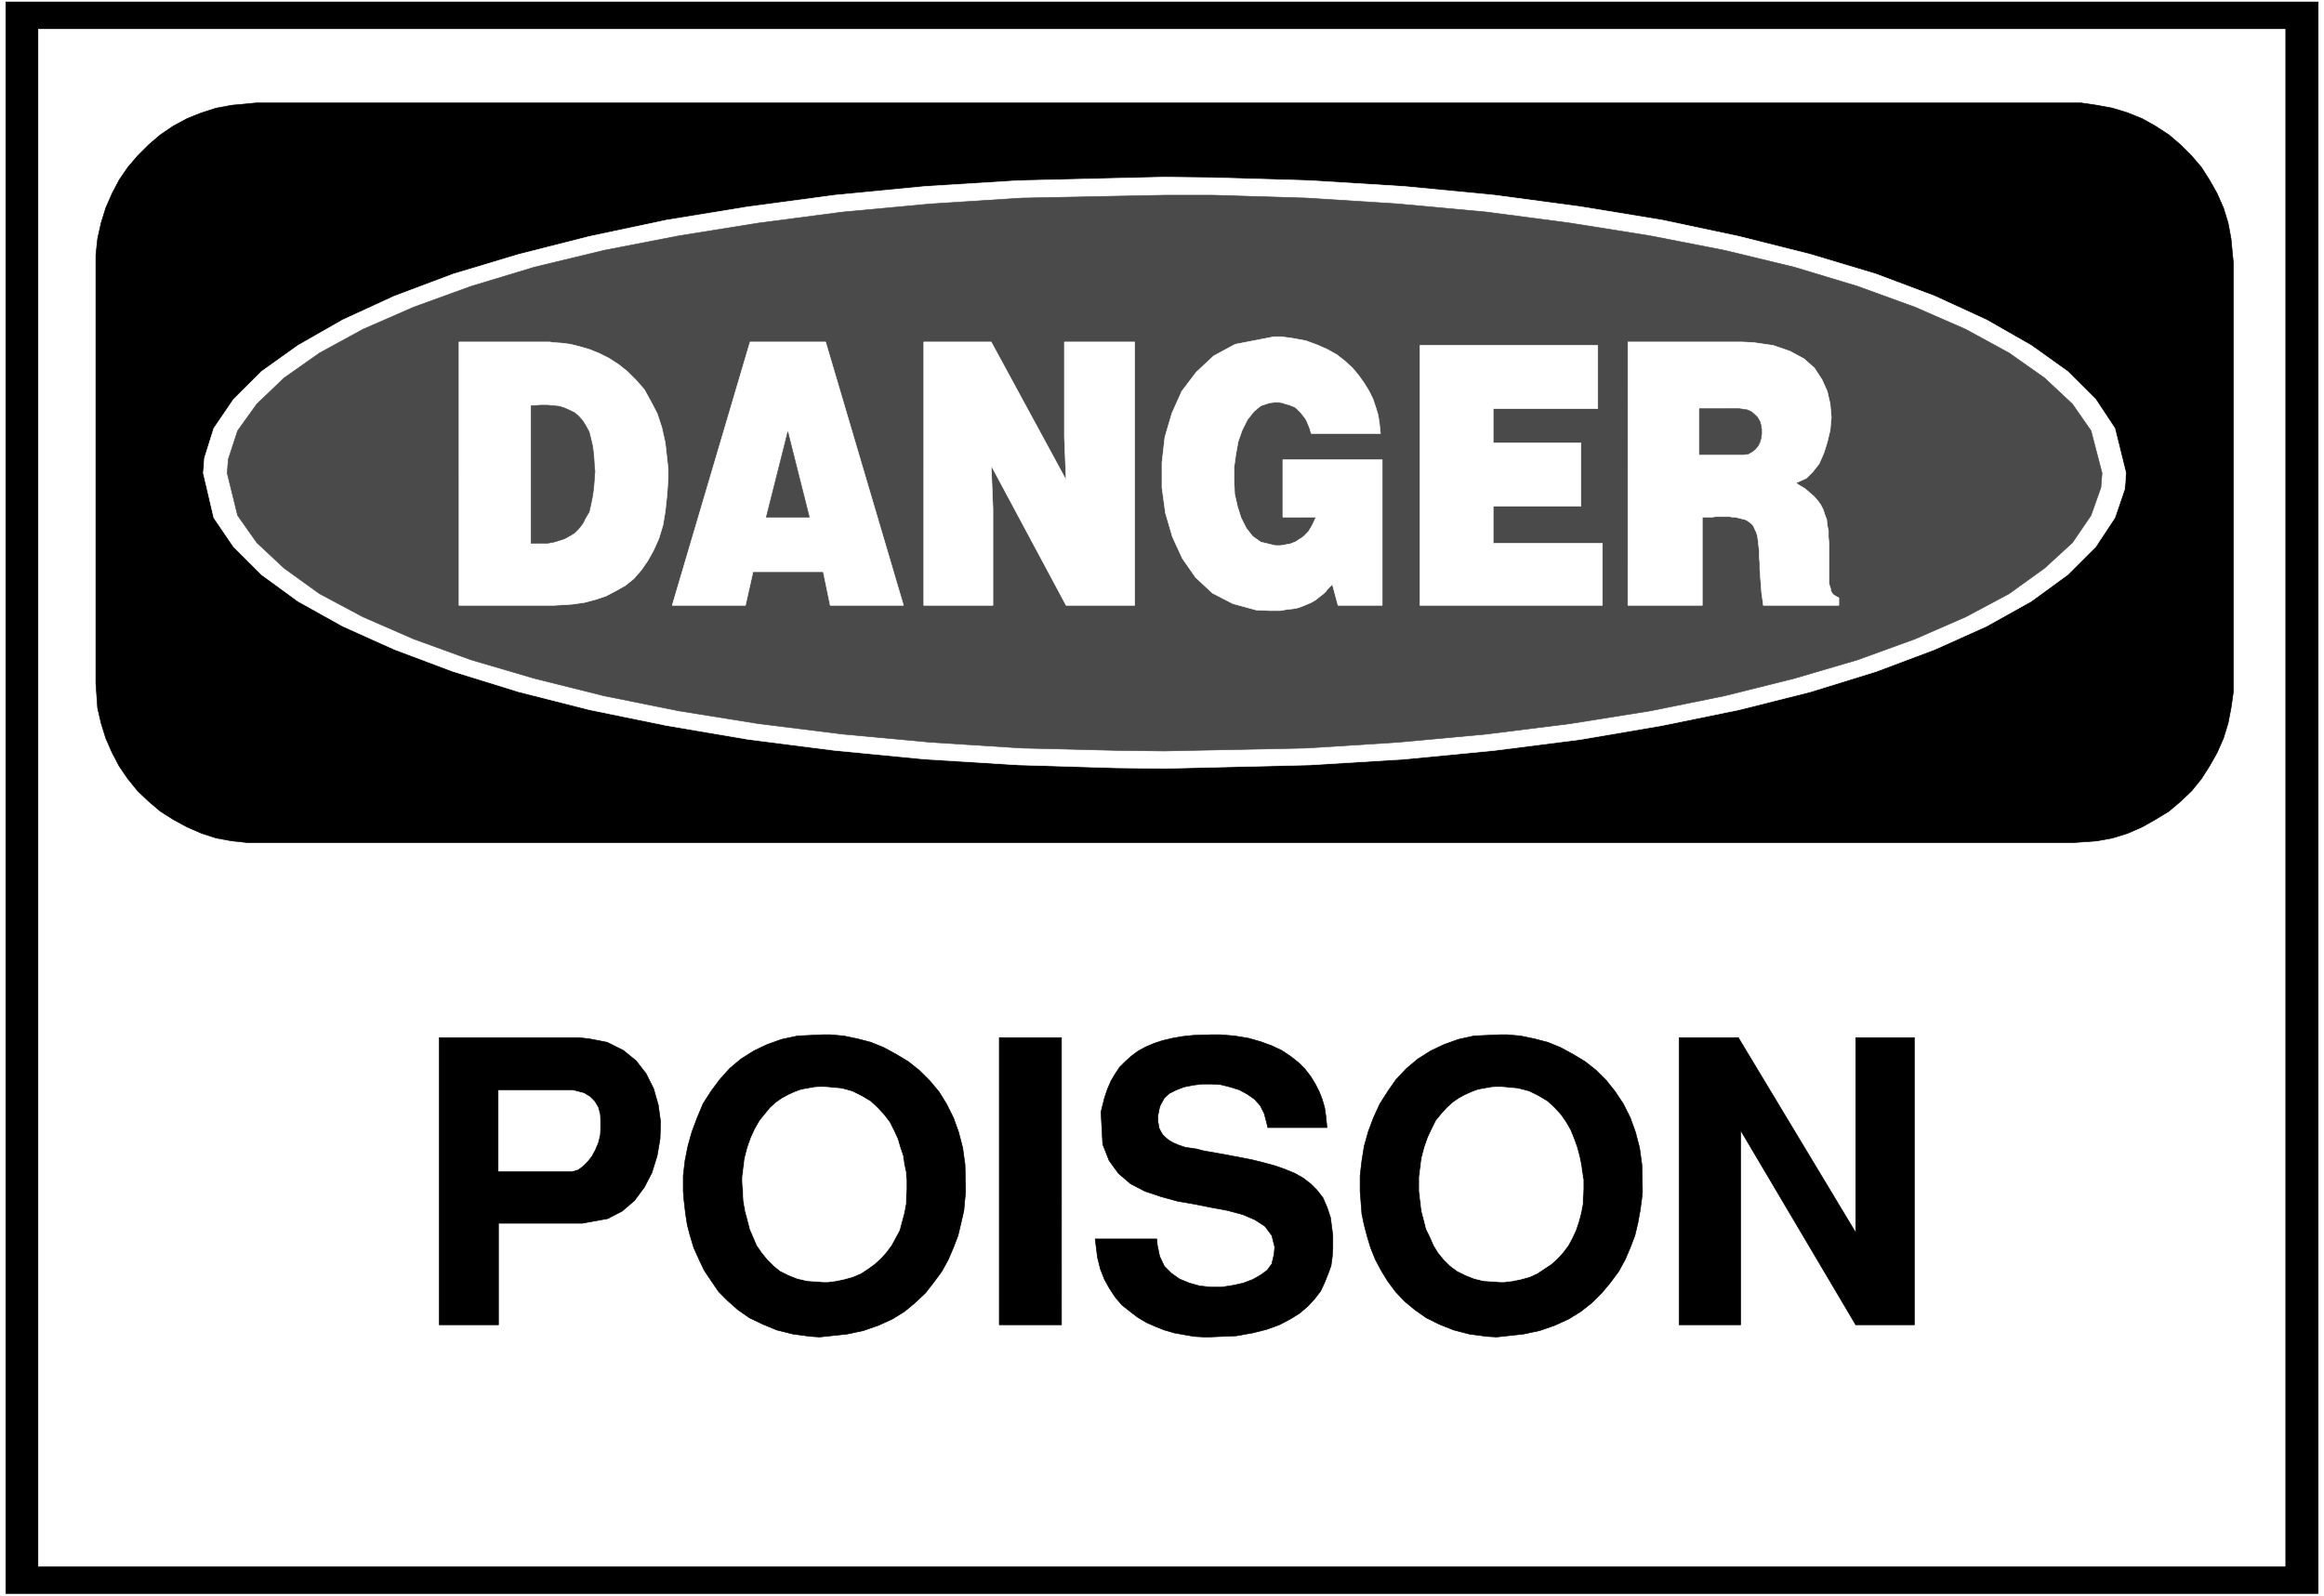
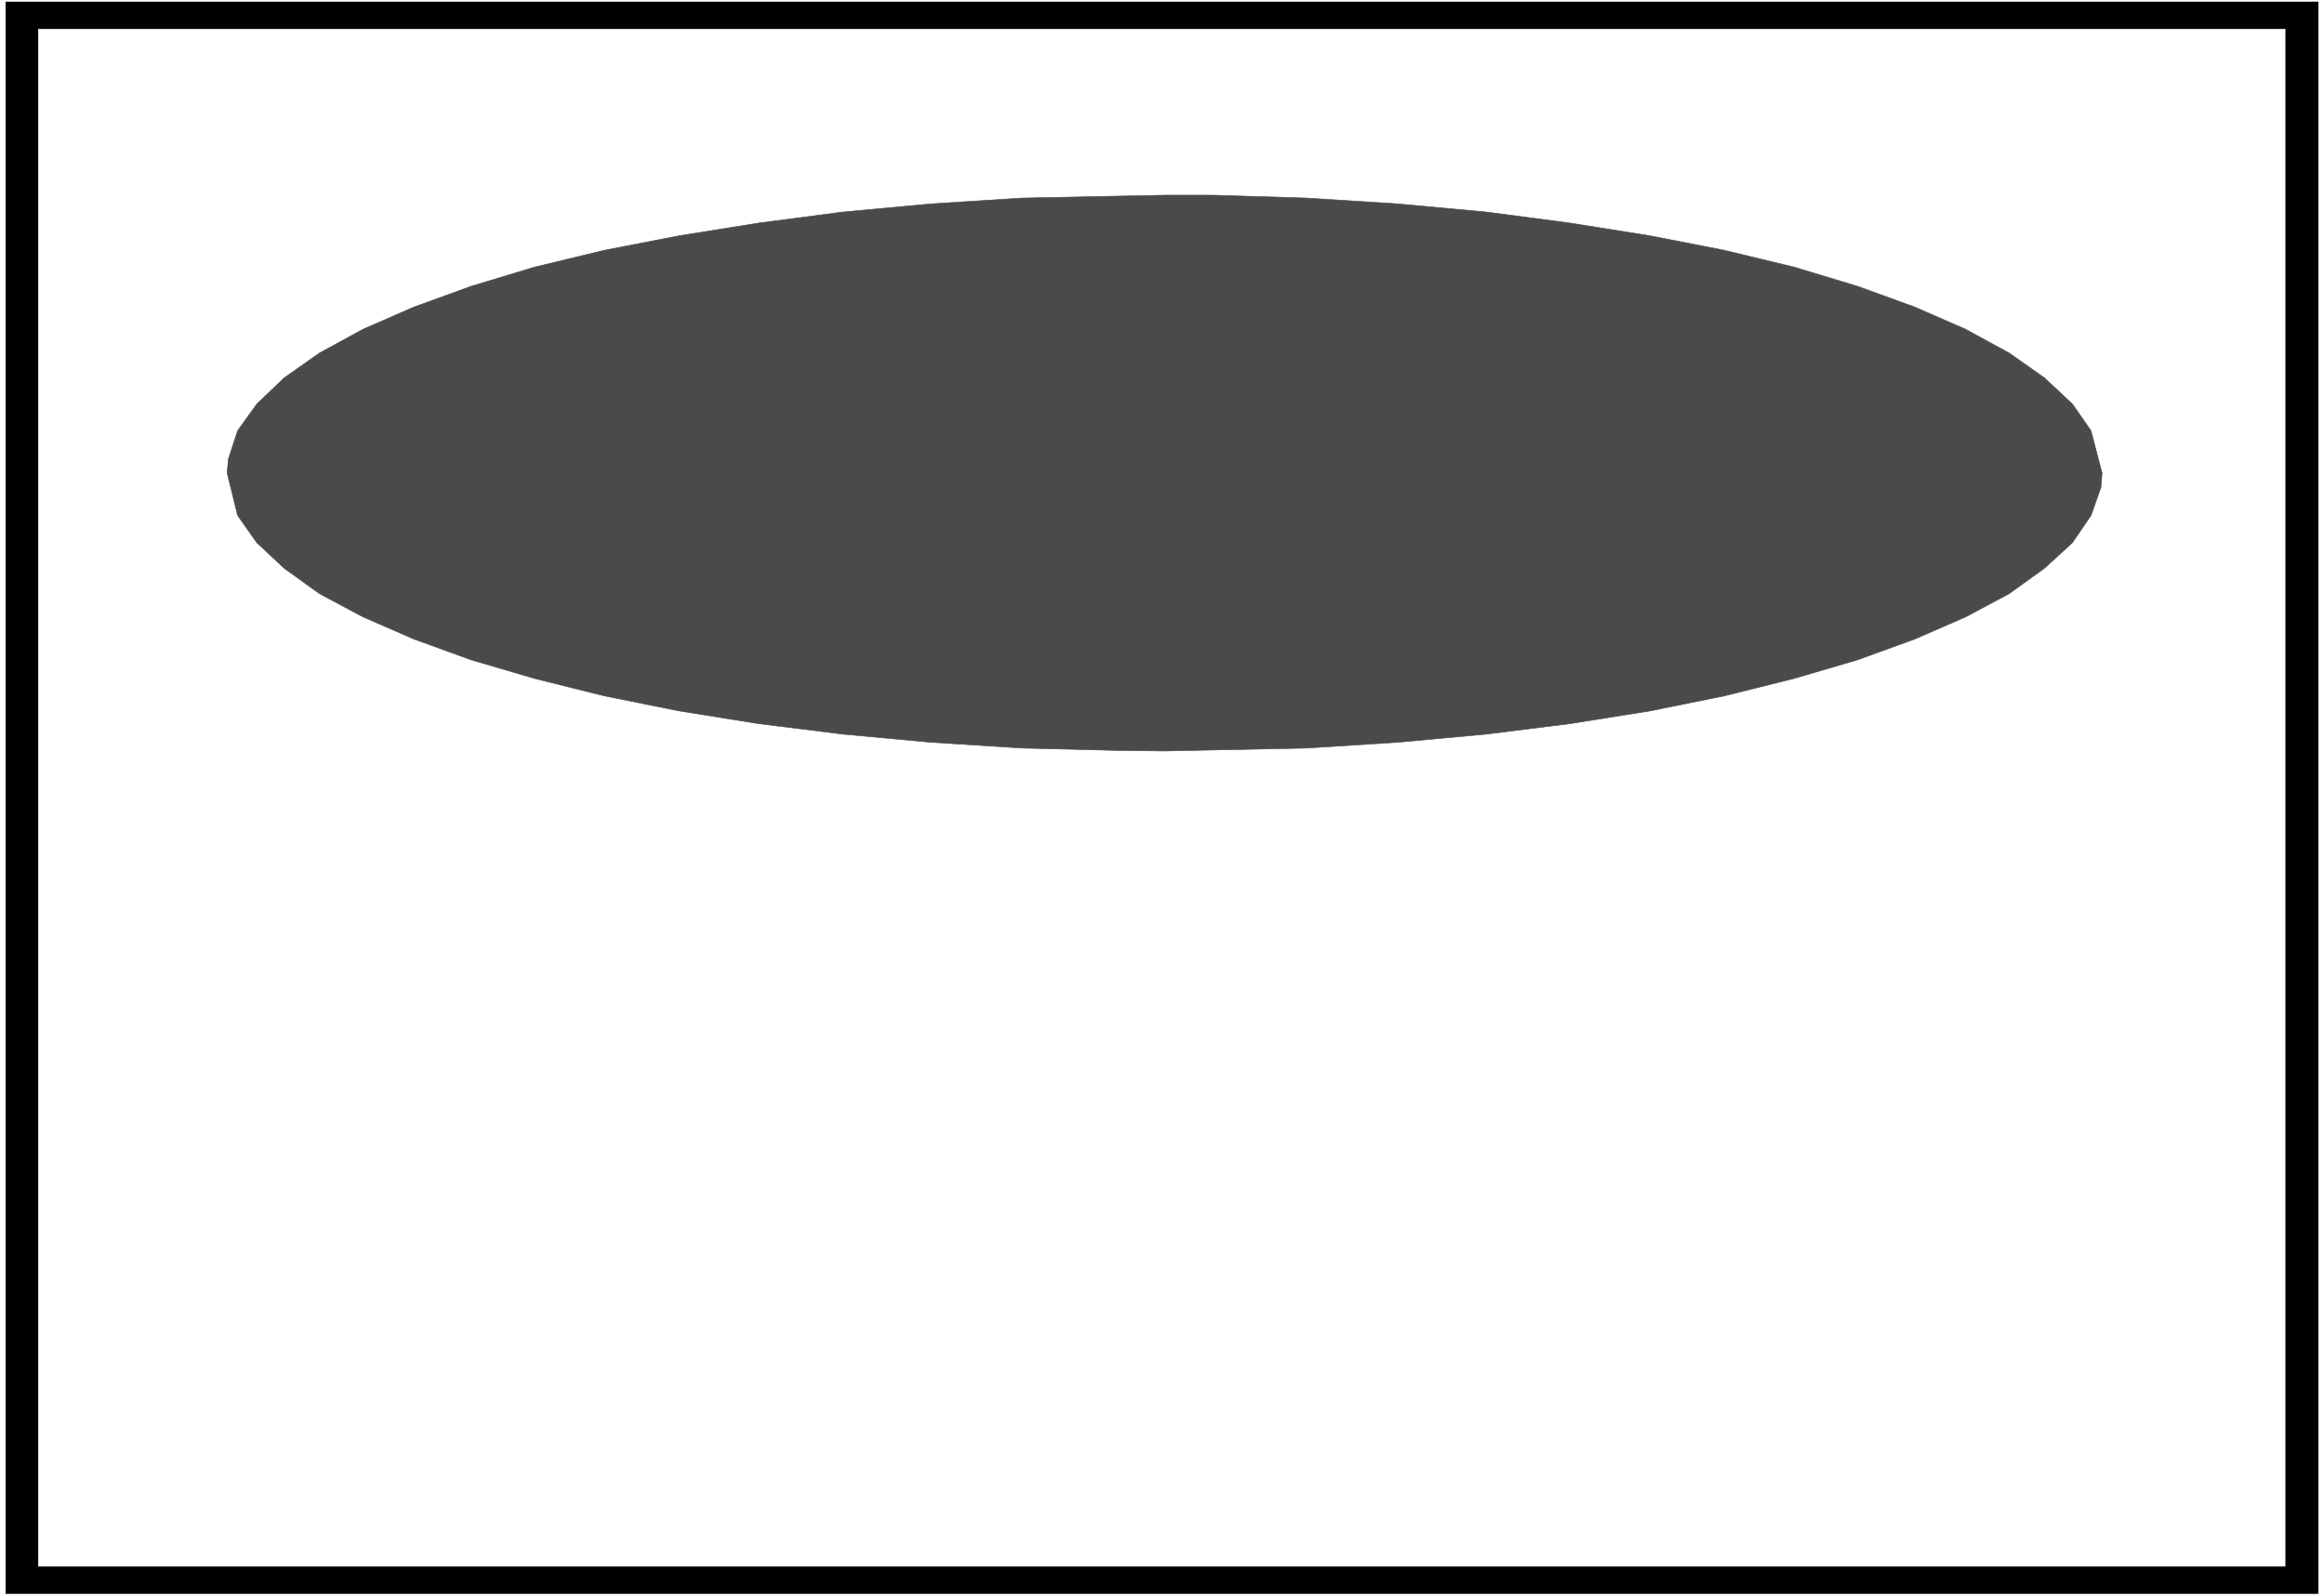
<svg xmlns="http://www.w3.org/2000/svg" width="3996.021" height="2744.786" viewBox="0 0 2997.016 2058.59">
  <rect x="0" y="0" width="2997.016" height="2058.59" fill="#808080" stroke="none" />
  <defs>
    <clipPath id="a">
      <path d="M0 0h2998v2058.59H0Zm0 0" />
    </clipPath>
    <clipPath id="b">
      <path d="M0 0h2997v2058.59H0Zm0 0" />
    </clipPath>
  </defs>
  <g clip-path="url(#a)">
    <path style="fill:#fff;fill-opacity:1;fill-rule:nonzero;stroke:none" d="M0 2059.566h2997.016V-1.98H0Zm0 0" />
  </g>
  <g clip-path="url(#b)">
    <path style="fill:#fff;fill-opacity:1;fill-rule:evenodd;stroke:#fff;stroke-width:.19;stroke-linecap:square;stroke-linejoin:bevel;stroke-miterlimit:10;stroke-opacity:1" d="M.19-.25h766.12V527H.19Zm0 0" transform="matrix(3.91 0 0 -3.91 0 2058.59)" />
  </g>
  <path style="fill:#000;fill-opacity:1;fill-rule:evenodd;stroke:#000;stroke-width:.19;stroke-linecap:square;stroke-linejoin:bevel;stroke-miterlimit:10;stroke-opacity:1" d="M1.92 525.85h762.66V.9H1.92Zm0 0" transform="matrix(3.91 0 0 -3.91 0 2058.59)" />
  <path style="fill:#fff;fill-opacity:1;fill-rule:evenodd;stroke:#fff;stroke-width:.19;stroke-linecap:square;stroke-linejoin:bevel;stroke-miterlimit:10;stroke-opacity:1" d="M12.65 516.86h741.01V9.89H12.65Zm0 0" transform="matrix(3.91 0 0 -3.91 0 2058.59)" />
-   <path style="fill:#000;fill-opacity:1;fill-rule:evenodd;stroke:#000;stroke-width:.19;stroke-linecap:square;stroke-linejoin:bevel;stroke-miterlimit:10;stroke-opacity:1" d="M84.51 492.55H686.4l5.17-.76 5.18-.96 4.98-1.53 4.79-1.92 4.41-2.48 4.41-2.87 3.83-3.26 3.64-3.63 3.26-3.83 2.68-4.21 2.49-4.4 2.11-4.79 1.53-4.97.96-5.17.77-8.04V298.3l-.77-5.36-.96-4.97-1.53-4.98-2.11-4.78-2.49-4.4-2.68-4.21-3.26-4.02-3.64-3.45-3.83-3.25-4.41-2.68-4.41-2.49-4.79-2.1-4.98-1.54-5.18-.95-8.04-.58H81.82l-5.36.58-5.18.95-4.79 1.54-4.79 2.1-4.6 2.49-4.21 2.68-3.83 3.25-3.64 3.45-3.26 4.02-2.88 4.21-2.3 4.4-2.1 4.78-1.54 4.98-1.15 4.97-.57 8.23v141.24l.57 5.36 1.15 5.17 1.54 4.97 2.1 4.79 2.3 4.4 2.88 4.21 3.26 3.83 3.64 3.63 3.83 3.26 4.21 2.87 4.6 2.48 4.79 1.92 4.79 1.53 5.18.96zm0 0" transform="matrix(3.91 0 0 -3.91 0 2058.59)" />
  <path style="fill:#fff;fill-opacity:1;fill-rule:evenodd;stroke:#fff;stroke-width:.19;stroke-linecap:square;stroke-linejoin:bevel;stroke-miterlimit:10;stroke-opacity:1" d="m384.02 468.06 16.28-.2 31.81-.95 31.05-1.92 29.7-2.87 28.55-3.82 26.83-4.41 25.29-5.36 23.57-5.93 21.66-6.5 19.35-7.28 17.06-7.84 14.75-8.42 12.07-8.62 9.2-9.18 6.32-9.57 3.65-14.74-.39-5.17-3.26-9.56-6.32-9.57-9.2-9.19-12.07-8.8-14.75-8.23-17.06-7.66-19.35-7.27-21.66-6.7-23.57-5.93-25.29-5.17-26.83-4.59-28.55-3.64-29.7-2.87-31.05-1.91-48.09-1.15-16.1.19-32 .96-30.85 1.91-29.7 2.87-28.56 3.64-27.02 4.59-25.29 5.17-23.38 5.93-21.65 6.7-19.36 7.27-17.05 7.66-14.76 8.23-12.07 8.8-9.2 9.19-6.51 9.57-3.45 14.73.38 4.98 3.07 9.76 6.51 9.57 9.2 9.18 12.07 8.62 14.76 8.42 17.05 7.84 19.36 7.28 21.65 6.5 23.38 5.93 25.29 5.36 27.02 4.41 28.56 3.82 29.7 2.87 30.85 1.92zm0 0" transform="matrix(3.91 0 0 -3.91 0 2058.59)" />
  <path style="fill:#4a4a4a;fill-opacity:1;fill-rule:evenodd;stroke:#4a4a4a;stroke-width:.19;stroke-linecap:square;stroke-linejoin:bevel;stroke-miterlimit:10;stroke-opacity:1" d="M384.02 462.12h15.9l31.04-.95 30.09-1.92 29.13-2.68 27.59-3.63 26.44-4.21 24.53-4.79 23-5.55 20.89-6.31 18.97-6.89 16.67-7.28 14.37-7.84 11.69-8.23 9.2-8.61 6.13-8.81 3.64-13.97-.38-4.78-3.26-9.19-6.13-8.99-9.2-8.42-11.69-8.42-14.37-7.66-16.67-7.27-18.97-6.89-20.89-6.13-23-5.74-24.53-4.97-26.44-4.21-27.59-3.45-29.13-2.68-30.09-1.91-46.94-.96-15.72.19-31.23.77-30.09 1.91-28.93 2.68-27.79 3.45-26.25 4.21-24.72 4.97-23 5.74-20.88 6.13-18.97 6.89-16.67 7.27-14.38 7.66-11.69 8.42-9 8.42-6.33 8.99-3.44 13.97.38 4.6 3.06 9.37 6.33 8.81 9 8.61 11.69 8.23 14.38 7.84 16.67 7.28 18.97 6.89 20.88 6.31 23 5.55 24.72 4.79 26.25 4.21 27.79 3.63 28.93 2.68 30.09 1.92zm0 0" transform="matrix(3.91 0 0 -3.91 0 2058.59)" />
-   <path style="fill:#fff;fill-opacity:1;fill-rule:evenodd;stroke:#fff;stroke-width:.19;stroke-linecap:square;stroke-linejoin:bevel;stroke-miterlimit:10;stroke-opacity:1" d="M536.93 413.7h37.56l3.83-.19 6.52-.95 5.56-1.92 4.6-2.49 3.44-3.06 2.5-3.83 1.72-3.82.96-4.21.38-4.41-.38-4.21-.96-4.01-1.15-3.64-1.53-3.45-2.11-2.68-2.11-2.1-3.45-1.53 1.15-.77 1.92-1.15 1.53-1.33 1.34-1.15 1.34-1.53.96-1.34.77-1.53.57-1.73.58-1.53.19-1.91.38-1.72v-2.11l.2-2.1v-13.21l.19-.77.19-.57.19-.57v-.58l.38-.57.2-.38.38-.39.38-.19.58-.38.76-.38v-2.49h-24.91l-.19 1.53-.38 2.68-.19 2.68-.2 2.49-.19 2.48v2.11l-.19 2.1v1.92l-.19 1.72-.19 1.72-.19 1.34-.39 1.34-.57 1.15-.39.96-.95.95-1.35.96-.57.19-.77.19-.76.19-.77.2-.96.19h-.76l-.96.19h-4.6l-1.15-.19h-3.26v-29.09h-24.53zm-68.6-1.14h58.64V391.7h-34.49v-11.3h28.93v-20.86h-28.93V347.3h36.02v-20.48h-60.17Zm-45.22-56.65v18.94h32.77v-48.03h-14.57l-1.91 7.08-.2-.38-.57-.58-.77-.76-.57-.77-.77-.76-.76-.58-.96-.76-.96-.77-1.34-.77-1.34-.57-1.35-.57-1.53-.58-1.91-.38-1.92-.19-2.11-.38h-3.64l-4.41.19-7.66 2.1-6.71 3.45-5.56 5.16-4.4 6.32-3.26 7.08-2.3 7.85-1.15 8.42v8.23l.96 8.42 2.3 7.84 3.26 7.28 4.79 6.31 5.74 5.36 7.09 3.83 12.84 2.49h2.3l4.22-.58 4.02-.76 3.64-1.34 3.45-1.53 3.07-1.73 2.68-2.1 2.49-2.3 1.92-2.29 1.92-2.68 1.53-2.49 1.34-2.68.96-2.87.76-2.49.39-2.49.38-3.63h-22.8l-.19.57-.39 1.34-.57 1.34-.39.96-.57.95-.77.96-.57.77-.77.76-.57.58-.77.57-1.92.76-.95.2-.96.38-1.15.19h-1.73l-1.53-.19-2.87-.96-2.3-1.91-2.11-2.68-1.73-3.45-1.34-3.82-.76-4.21-.58-4.21v-4.41l.19-4.4.96-4.21 1.15-3.63 1.73-3.45 2.1-2.68 2.69-1.91 4.79-1.15h1.72l1.15.19.96.19 1.15.19.96.39.96.38.76.57.96.58.77.57.76.77.77.76.57.96.58.96.57 1.14.77 1.73zM304.68 413.7h22.23l24.72-45.54-.57 14.16v31.38h23.18v-86.88h-22.61l-24.72 46.12.58-14.16v-31.96h-22.81zm-57.29 0h24.91l25.68-86.88h-24.15l-2.3 11.1h-23.18l-2.5-11.1h-24.14zm-96.01 0h29.9l1.15-.19 2.87-.19 2.88-.38 3.06-.77 3.26-.95 3.26-1.34 3.06-1.53 3.26-2.11 2.87-2.3 2.88-2.87 2.68-3.06 2.11-3.83 2.11-4.02 1.53-4.59 1.15-5.17.96-8.61v-3.06l-.38-5.55-.58-5.36-.77-4.59-1.34-4.4-1.72-3.83-1.92-3.45-2.11-3.06-2.49-2.87-2.87-2.3-3.07-1.72-3.26-1.72-3.44-1.15-3.65-.96-4.02-.57-6.13-.38h-31.24zm0 0" transform="matrix(3.91 0 0 -3.91 0 2058.59)" />
  <path style="fill:#4a4a4a;fill-opacity:1;fill-rule:evenodd;stroke:#4a4a4a;stroke-width:.19;stroke-linecap:square;stroke-linejoin:bevel;stroke-miterlimit:10;stroke-opacity:1" d="M560.5 391.7v-15.12h14.76l1.34.19 1.34.76.96.77.96 1.15.57 1.15.39 1.33.19 1.34v1.54l-.19 1.34-.39 1.33-.76 1.34-.96.96-1.15.96-1.34.57-2.69.39zm-307.75-35.79h14.18l-7.09 28.13zm-77.6 36.74V347.3h5.36l2.11.38 1.91.57 1.73.58 1.72.95 1.54.96 1.34 1.34 1.34 1.72.96 1.92 1.15 1.91.57 2.49.58 2.87.38 2.87.38 5.17-.19 1.91-.19 3.25-.38 3.07-.58 2.48-.57 2.3-1.15 2.11-.96 1.53-1.34 1.53-1.34 1.15-1.54.76-1.72.77-1.73.57-1.91.19-2.11.19h-2.11zm0 0" transform="matrix(3.91 0 0 -3.91 0 2058.59)" />
-   <path style="fill:#000;fill-opacity:1;fill-rule:evenodd;stroke:#000;stroke-width:.19;stroke-linecap:square;stroke-linejoin:bevel;stroke-miterlimit:10;stroke-opacity:1" d="M553.8 89.51v94.73h19.54l38.71-64.3v64.3h19.35V89.51h-19.35l-37.94 64.11V89.51Zm-105.01 41.53-.2 2.49v5.16l.58 4.98.77 4.78 1.34 4.79 1.72 4.59 2.11 4.59 2.68 4.21 2.68 3.83 3.45 3.64 3.64 3.06 4.22 2.68 4.41 2.1 4.79 1.73 5.17 1.14 8.63.39h2.3l4.4-.39 4.6-.95 4.41-1.15 4.21-1.72 4.22-2.3 3.83-2.3 3.64-2.87 3.45-3.44 2.88-3.64 2.68-4.02 2.3-4.59 1.72-4.78 1.35-5.17.76-5.55.19-9-.19-1.91-.57-4.21-.77-4.21-.96-4.02-1.53-4.02-1.72-4.02-2.11-3.83-2.69-3.63-2.87-3.45-3.26-3.25-3.64-2.87-4.02-2.49-4.6-2.1-4.98-1.73-5.37-1.14-8.81-.96-3.26.19-5.75.77-5.17 1.34-4.79 1.91-4.22 2.1-3.83 2.68-3.45 2.87-2.88 3.07-2.68 3.63-2.11 3.45-1.91 3.63-1.54 3.83-1.15 3.83-.95 3.64-.77 3.63zm-87.58-13.21h20.32l.19-2.1.76-3.64 1.54-3.25 2.3-2.3 2.68-1.91 3.26-1.34 3.45-.96 3.64-.38h3.64l3.64.57 3.45.77 3.06 1.15 2.69 1.53 2.1 1.53 1.54 2.1.76 3.26.2 2.29-.96 3.83-2.3 3.06-3.26 2.11-4.02 1.72-4.99 1.34-5.17.96-5.75 1.14-5.56.96-5.55 1.53-5.18 1.73-4.79 2.48-4.02 3.45-3.07 4.21-2.11 5.36-.57 10.71.38 1.54.77 3.06.96 2.87 1.15 2.68 1.34 2.29 1.53 2.3 1.92 1.91 1.91 1.73 2.3 1.72 2.49 1.34 2.69 1.15 2.87.95 3.26.77 3.26.57 3.64.39 6.13.19h2.68l4.79-.39 4.6-.76 4.03-1.15 3.64-1.34 3.25-1.53 2.88-1.91 2.68-2.11 2.11-2.1 1.92-2.49 1.53-2.49 1.34-2.68.96-2.49.76-2.68.39-2.68.38-3.82h-19.54l-.39 1.72-.76 2.87-1.35 2.68-1.91 2.1-2.49 1.73-2.49 1.34-3.07.95-3.07.77-3.06.19h-3.07l-3.06-.38-2.88-.58-2.49-.95-2.3-1.15-1.72-1.53-1.34-2.49-.2-.57-.19-.77-.19-.96-.19-.95v-2.11l.19-.96.19-1.14.58-1.15.57-.96.96-.96 1.15-.95 1.34-.77 1.73-.76 2.29-.77 3.84-.57 2.11-.58 4.4-.76 4.22-.77 4.02-.76 3.84-.77 3.83-.96 3.45-.95 3.25-1.15 3.26-1.34 2.68-1.53 2.5-1.92 2.1-2.1 1.92-2.49 1.34-3.06 1.15-3.45.77-5.93v-4.21l-.19-2.87-.39-2.87-.96-2.68-1.15-2.87-1.34-2.87-1.91-2.49-2.3-2.49-2.68-2.29-3.07-1.92-3.64-1.91-4.22-1.53-4.6-1.15-5.36-.96-9.01-.38h-1.72l-3.26.19-3.26.57-3.26.58-3.25.96-2.88 1.14-3.06 1.34L375.2 92l-2.49 1.91-2.68 2.11-2.11 2.48-1.92 2.87-1.72 3.07-1.34 3.44-.96 3.83zm-31.62-28.32v94.73h20.51V89.51Zm-104.05 41.53-.19 2.49v5.16l.58 4.98.95 4.78 1.35 4.79 1.72 4.59 1.92 4.59 2.68 4.21 2.87 3.83 3.26 3.64 3.64 3.06 4.22 2.68 4.4 2.1 4.8 1.73 5.36 1.14 8.43.39h2.3l4.41-.39 4.6-.95 4.41-1.15 4.21-1.72 4.22-2.3 3.83-2.3 3.64-2.87 3.45-3.44 3.07-3.64 2.49-4.02 2.3-4.59 1.72-4.78 1.34-5.17.77-5.55.19-9-.19-1.91-.38-4.21-.96-4.21-.96-4.02-1.53-4.02-1.73-4.02-2.11-3.83-2.68-3.63-2.68-3.45-3.45-3.25-3.45-2.87-4.02-2.49-4.6-2.1-4.99-1.73-5.36-1.14-9.01-.96-3.06.19-5.75.77-5.37 1.34-4.6 1.91-4.4 2.1-3.84 2.68-3.25 2.87-3.07 3.07-2.49 3.63-2.3 3.45-1.73 3.63-1.72 3.83-1.15 3.83-.96 3.64-.57 3.63zm-80.67-41.53v94.73h45.99l3.45-.38 5.94-1.15 5.36-2.68 4.22-3.44 3.26-4.21 2.49-4.98 1.53-5.36.77-5.55-.19-5.74-.96-5.55-1.73-5.55-2.49-4.79-3.26-4.4-4.02-3.44-4.79-2.49-8.43-1.53h-27.6V89.51Zm0 0" transform="matrix(3.91 0 0 -3.91 0 2058.59)" />
  <path style="fill:#fff;fill-opacity:1;fill-rule:evenodd;stroke:#fff;stroke-width:.19;stroke-linecap:square;stroke-linejoin:bevel;stroke-miterlimit:10;stroke-opacity:1" d="M468.14 138.31v-4.78l.38-3.26.39-3.25.76-2.87.77-3.06 1.34-2.68 1.15-2.68 1.53-2.49 1.73-2.11 2.11-2.1 2.3-1.72 2.68-1.34 2.87-1.15 3.07-.77 5.56-.38h1.34l3.06.38 2.69.58 2.68.76 2.49 1.15 2.3 1.53 2.3 1.53 2.11 1.92 1.72 1.91 1.73 2.3 1.34 2.48 1.15 2.49.96 2.87.76 2.87.58 3.07.19 4.78v3.06l-.39 2.49-.38 2.68-.57 2.68-.77 2.87-.96 2.68-1.15 2.87-1.53 2.68-1.73 2.49-2.1 2.29-2.3 2.11-2.88 1.72-3.06 1.53-3.64.96-5.94.57h-1.15l-1.92-.19-2.11-.38-2.11-.38-2.1-.77-2.11-.96-2.11-1.14-1.92-1.34-1.91-1.73-1.92-2.1-1.72-2.11-1.34-2.68-1.35-2.87-1.15-3.25-.95-3.64zm-223.24 0v-1.72l.19-3.06.19-3.26.57-3.25.77-2.87.77-3.06 1.15-2.68 1.15-2.68 1.72-2.49 1.73-2.11 2.1-2.1 2.11-1.72 2.69-1.34 2.87-1.15 3.26-.77 5.36-.38h1.54l2.87.38 2.68.58 2.69.76 2.68 1.15 2.3 1.53 2.11 1.53 2.1 1.92 1.73 1.91 1.72 2.3 1.34 2.48 1.35 2.49.76 2.87.77 2.87.57 3.07.19 4.78v3.06l-.19 2.49-.57 2.68-.38 2.68-.96 2.87-.77 2.68-1.34 2.87-1.34 2.68-1.92 2.49-2.11 2.29-2.3 2.11-2.87 1.72-3.07 1.53-3.45.96-6.13.57h-.96l-2.1-.19-2.11-.38-2.11-.38-2.11-.77-2.1-.96-2.11-1.14-1.92-1.34-1.92-1.73-1.72-2.1-1.72-2.11-1.54-2.68-1.34-2.87-1.15-3.25-.96-3.64zm-80.49 1.91h24.34l1.92.58 1.53 1.15 1.53 1.53 1.34 1.72 1.15 2.1.96 2.3.58 2.3.19 2.49v2.48l-.19 2.3-.58 2.11-1.15 1.91-1.53 1.53-1.92 1.15-3.64.96h-24.53zm0 0" transform="matrix(3.91 0 0 -3.91 0 2058.59)" />
</svg>